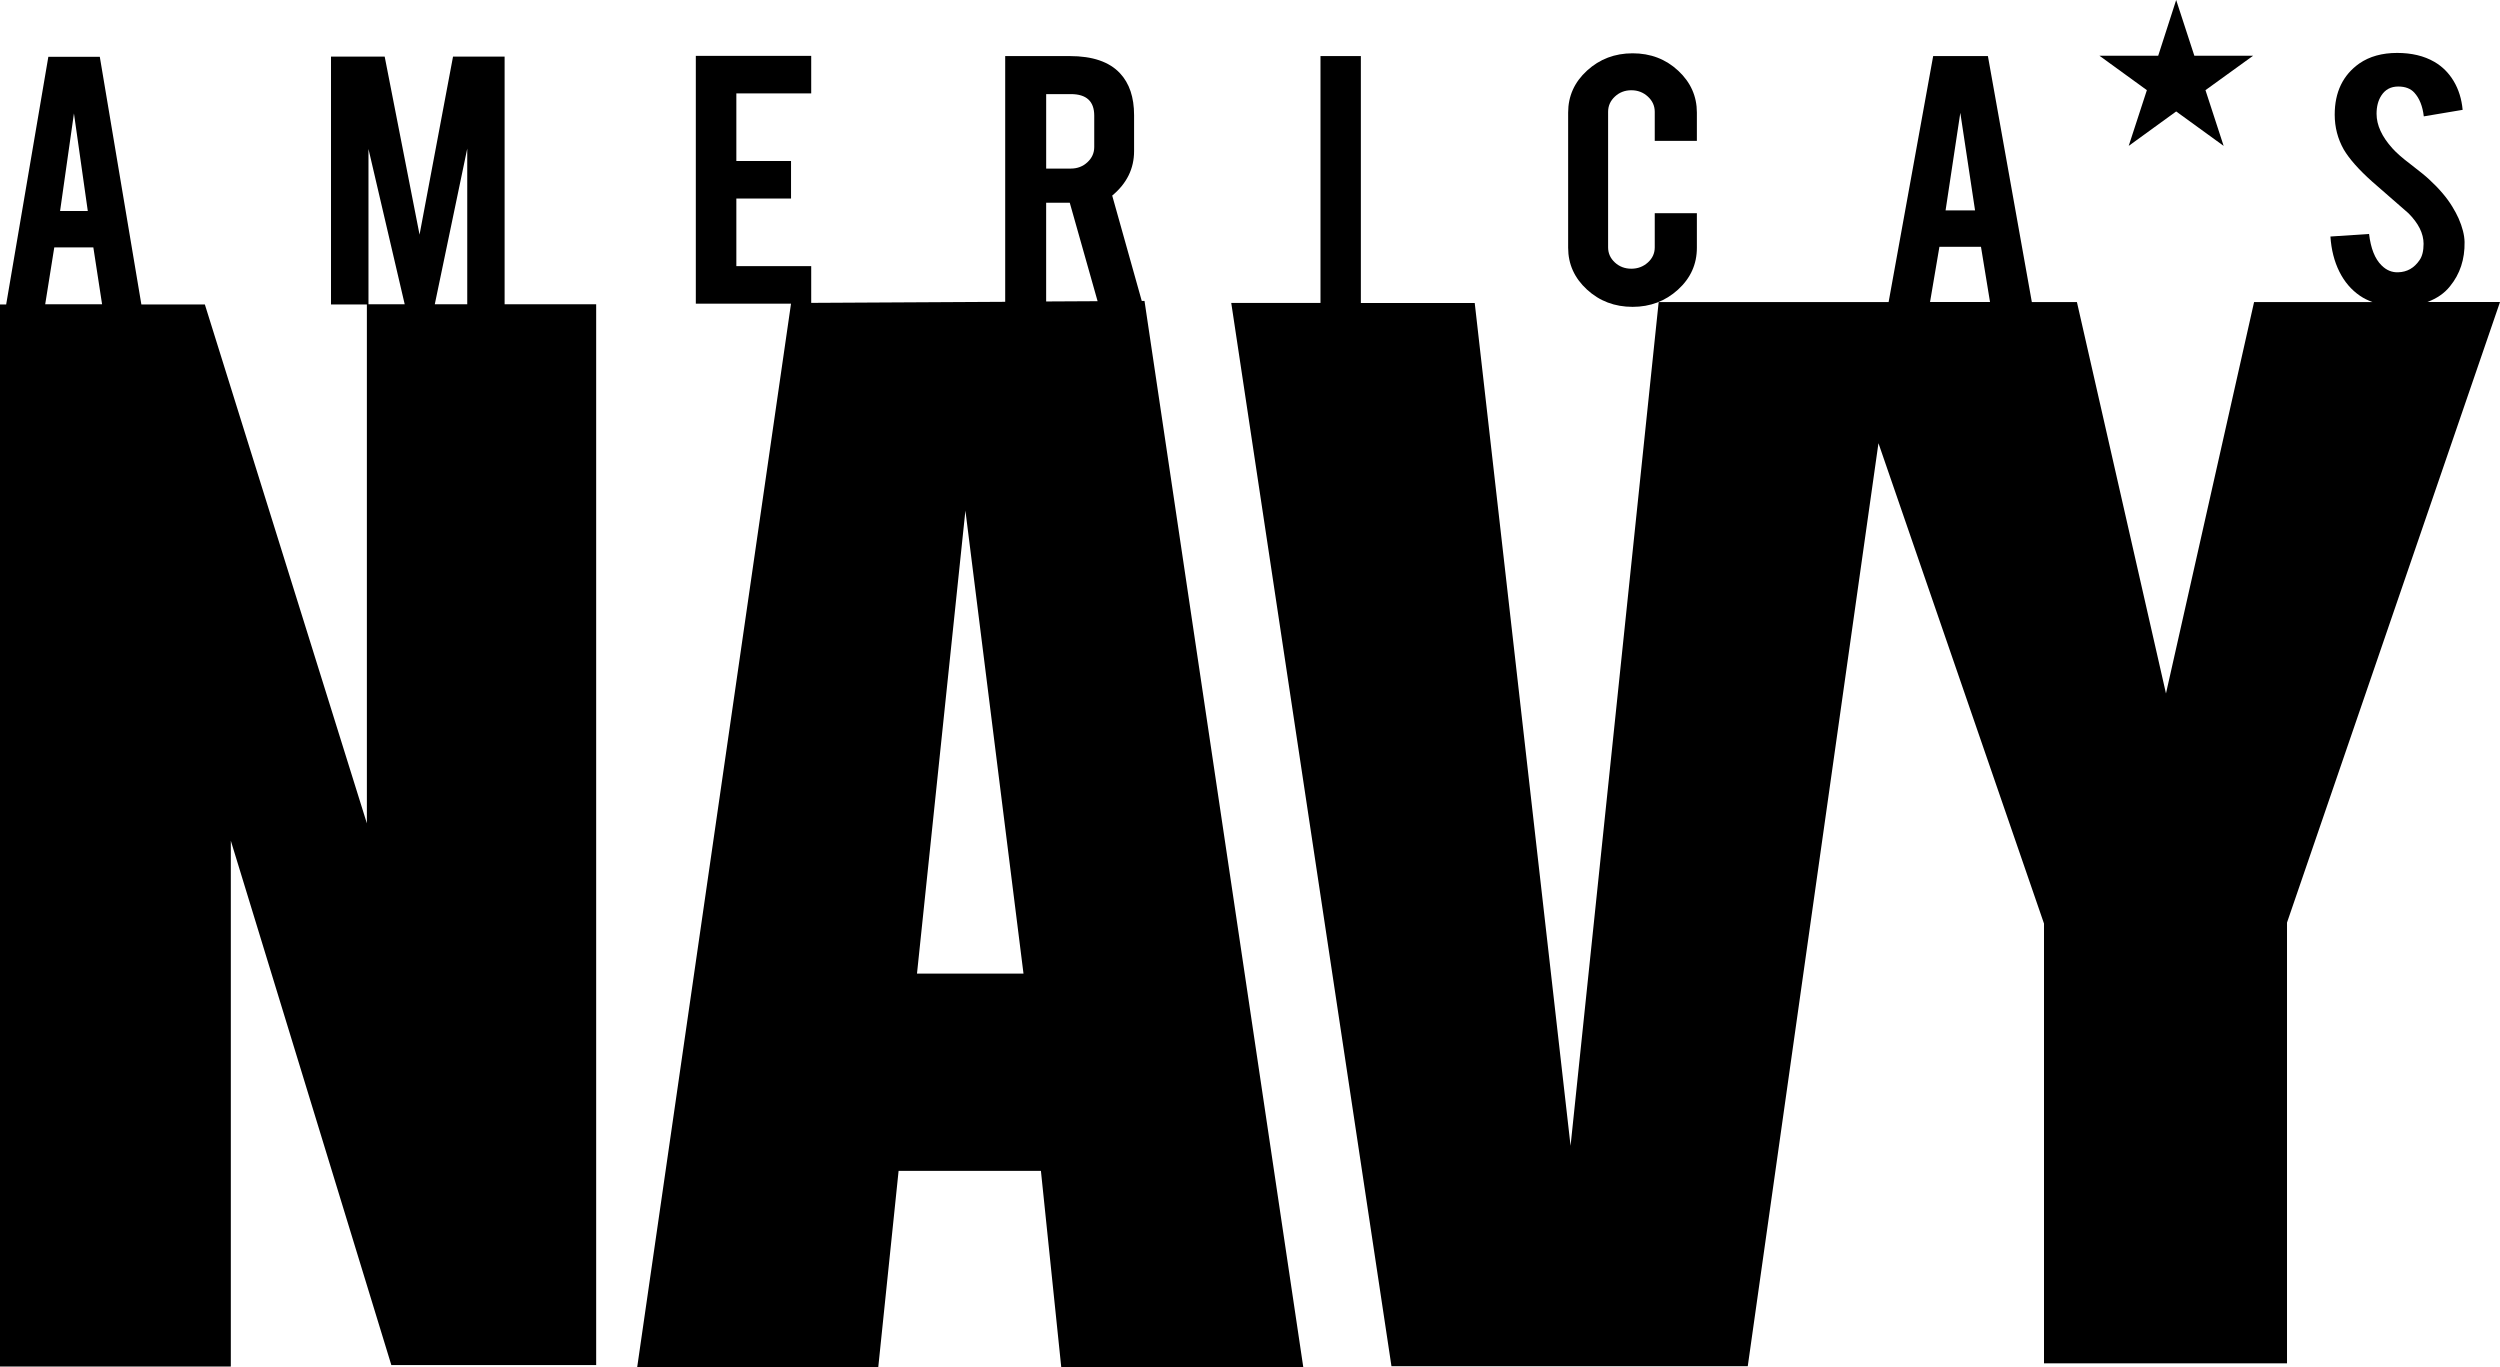
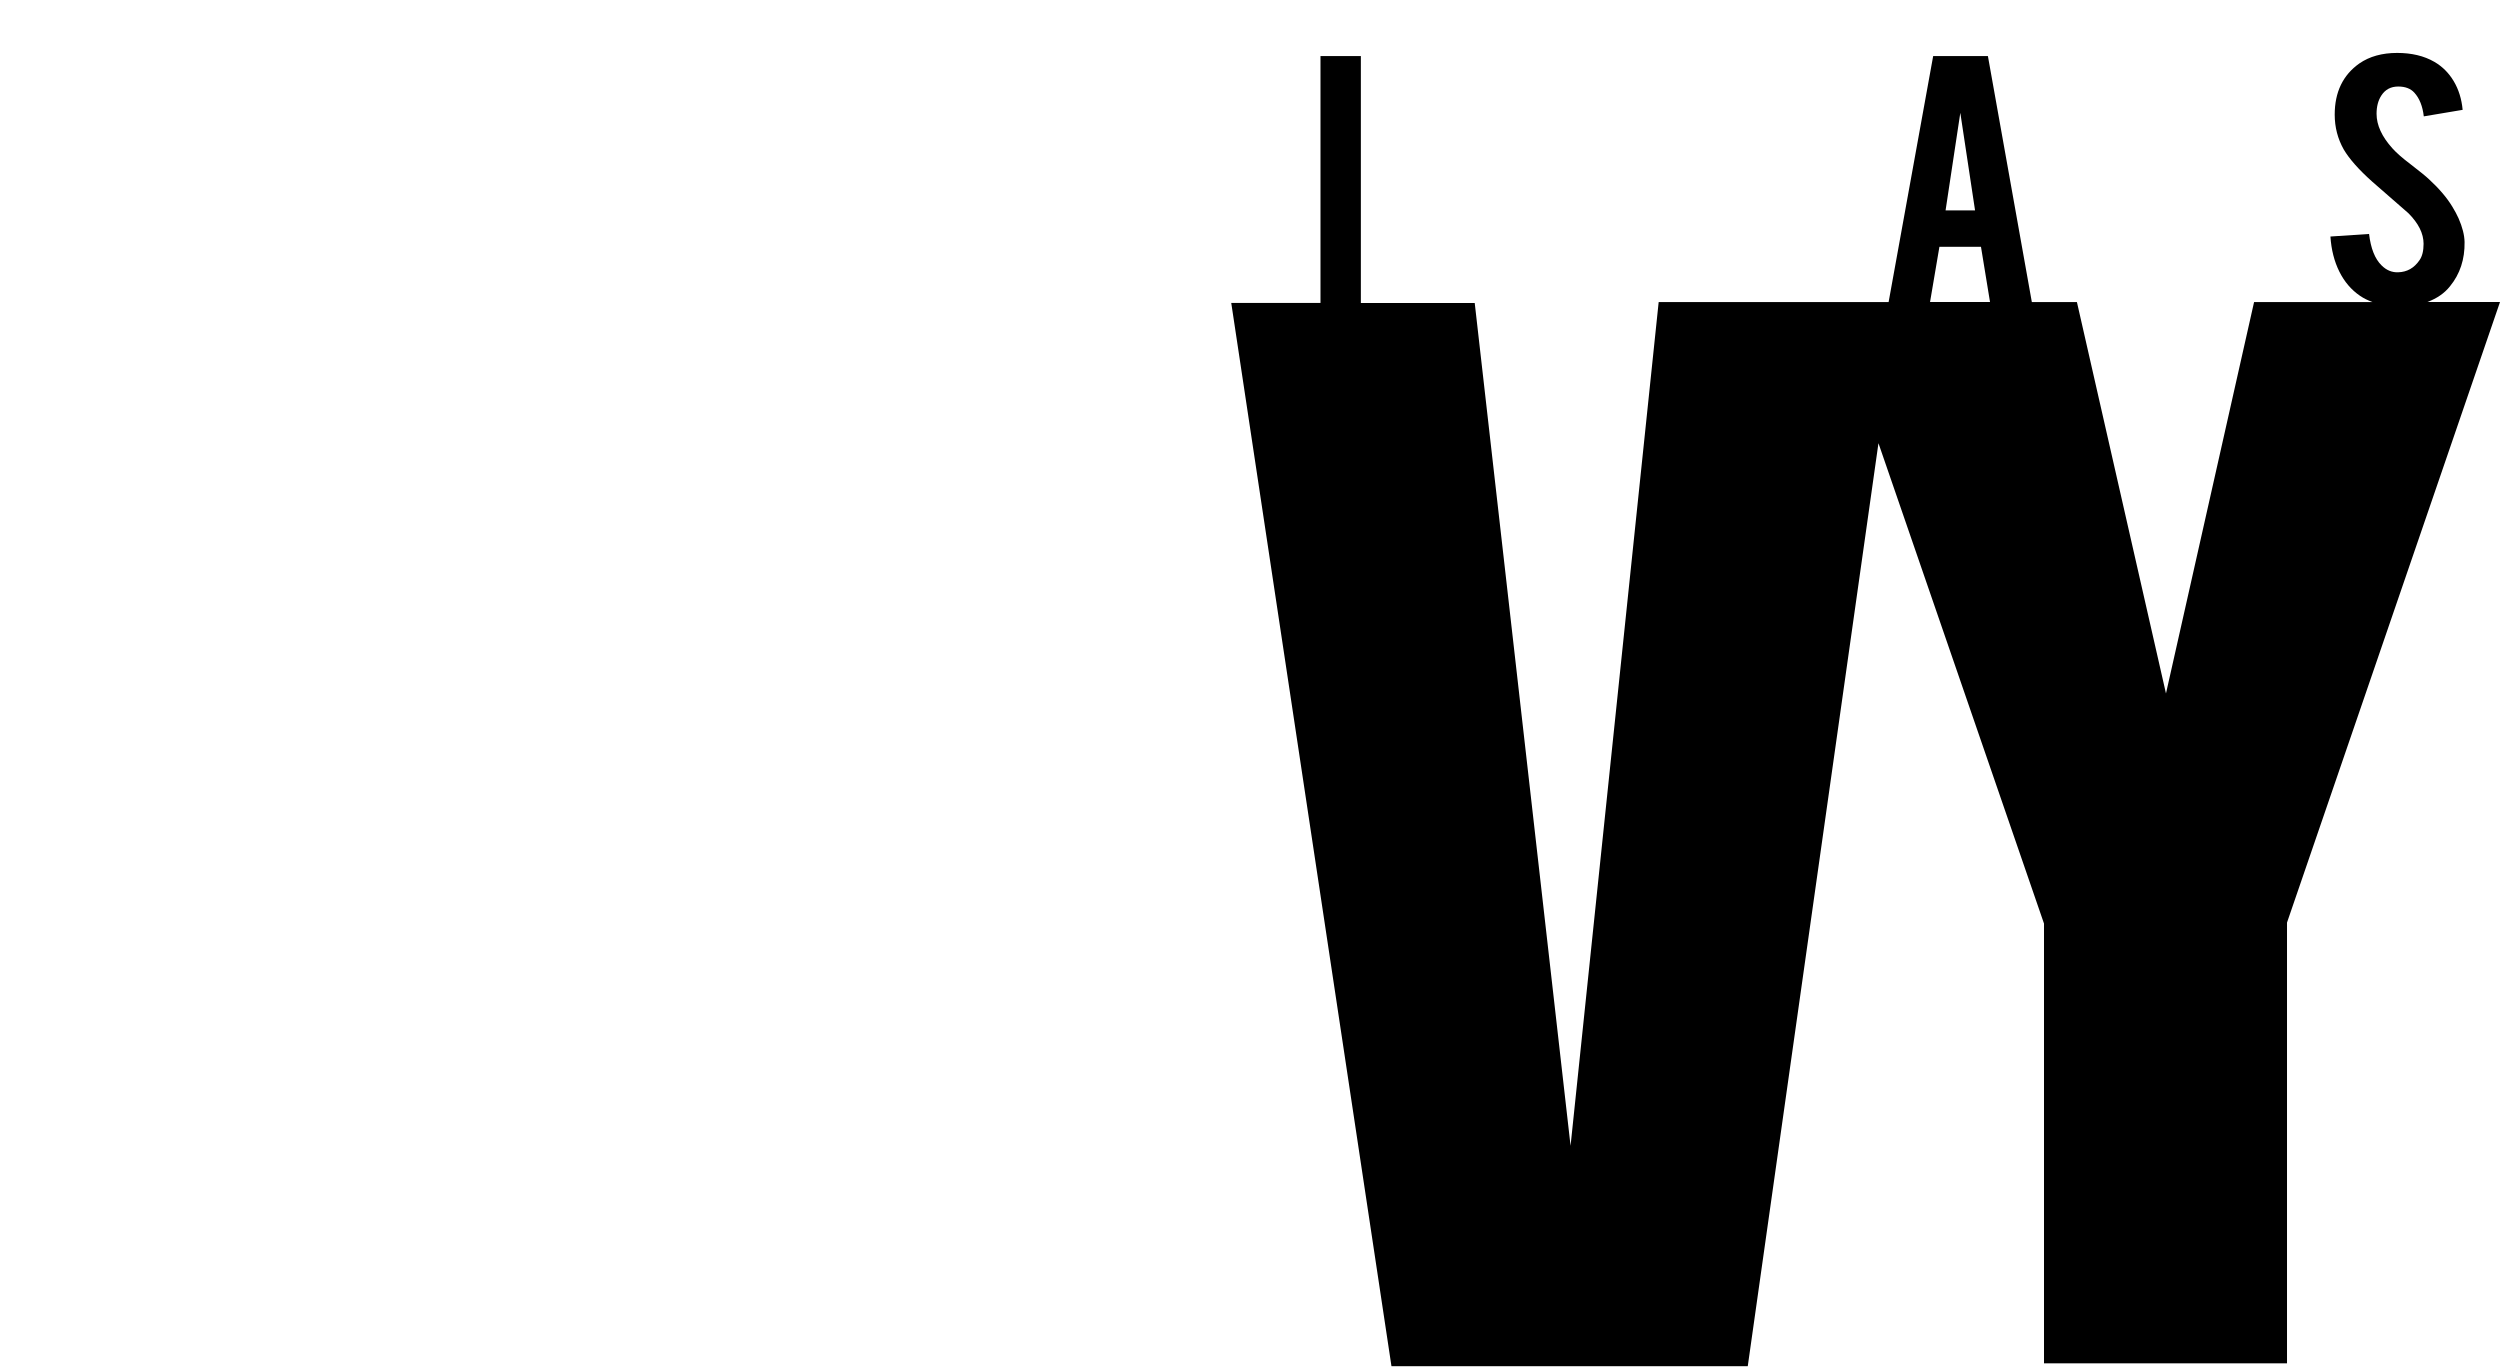
<svg xmlns="http://www.w3.org/2000/svg" viewBox="0 0 128 70" enable-background="new 0 0 128 70">
  <g fill="currentColor">
    <path d="m124.28 15.463c.484-.181.874-.445 1.159-.805.513-.627.762-1.383.747-2.266-.007-.357-.11-.762-.308-1.214-.081-.182-.187-.381-.319-.597-.278-.459-.674-.924-1.187-1.396-.154-.148-.473-.408-.956-.779-.41-.31-.718-.58-.923-.809-.542-.6-.813-1.19-.813-1.771 0-.371.081-.681.242-.931.198-.31.487-.465.868-.465.359 0 .634.105.824.314.264.29.425.695.484 1.214l1.989-.334c-.051-.553-.203-1.042-.456-1.467-.253-.425-.585-.755-.995-.992-.527-.304-1.161-.455-1.901-.455-.769 0-1.414.179-1.934.537-.843.594-1.264 1.469-1.264 2.623 0 .641.154 1.236.462 1.782.286.486.773 1.036 1.462 1.651.821.716 1.436 1.252 1.846 1.61.52.52.78 1.043.78 1.57 0 .365-.07.645-.209.84-.271.398-.634.604-1.088.618-.322.013-.608-.105-.857-.356-.337-.332-.55-.868-.637-1.607l-1.978.132c.044.675.196 1.273.456 1.796.26.523.614.936 1.06 1.24.192.133.408.234.635.319h-6.06l-4.511 20.04-4.56-20.04h-2.308l-2.249-12.593h-2.803l-2.281 12.593h-11.773l-4.511 43.2-4.907-43.15-5.83-.002v-12.642h-2.067v12.64h-4.569l8.203 54.44h18.242l6.692-47.26 8.476 24.596v22.517h12.442v-22.568l10.905-31.772h-3.718m-23.914-9.688l.755 4.998h-1.51l.755-4.998m-1.07 6.86h2.128l.463 2.828h-3.071l.48-2.828" />
-     <path d="m58.46 15.414l-1.515-5.4c.747-.621 1.12-1.379 1.12-2.277 0 0 0-.248 0-.941s0-.9 0-.9c0-.917-.24-1.632-.721-2.145-.547-.587-1.405-.88-2.573-.88h-3.305v12.582l-9.932.054v-1.881h-3.833v-3.46h2.8v-1.923h-2.8v-3.46h3.833v-1.922h-5.908v12.688h4.874l-7.876 54.45h12.343l1.041-10.05h7.287l1.041 10.05h12.392l-8.129-54.59h-.139m-4.897-10.591h1.264c.799 0 1.198.368 1.198 1.103v1.607c0 .304-.116.563-.349.779-.233.216-.516.324-.848.324h-1.264v-3.813zm-6.613 45.03l2.479-23.705 2.974 23.705h-5.453m6.613-34.417v-5.05h1.209l1.425 5.04-2.634.014" />
-     <path d="m25.836 2.899h-2.641l-1.714 9.115-1.785-9.115h-2.749v12.688h1.837v26.568l-8.296-26.568h-3.25l-2.128-12.678h-2.635l-2.159 12.678h-.316v54.38h11.818v-26.922l8.218 26.845h10.488v-54.31h-4.688v-12.688m-22.05 2.914l.709 4.998h-1.419l.71-4.998m-1.472 9.774l.465-2.914h2l.448 2.914h-2.913m16.552 0v-7.953l1.855 7.953h-1.855m3.395 0l1.662-7.973v7.973h-1.662" />
-     <path d="m83.59 15.711c.902 0 1.676-.293 2.322-.88.645-.587.968-1.302.968-2.145v-1.771h-2.157v1.75c0 .304-.117.562-.352.774-.235.212-.517.319-.847.319s-.611-.106-.842-.319c-.231-.213-.347-.471-.347-.774v-6.941c0-.304.116-.563.347-.779.231-.216.512-.324.842-.324s.612.108.847.324c.235.216.352.476.352.779v1.487h2.157v-1.447c0-.836-.319-1.551-.957-2.145-.638-.593-1.416-.89-2.333-.89-.91 0-1.687.295-2.333.885-.646.59-.968 1.307-.968 2.15v6.921c0 .836.321 1.55.963 2.14.641.591 1.421.886 2.338.886" />
-     <path d="m108.99 7.469l2.43-1.763 2.43 1.763-.93-2.853 2.44-1.763h-3.01l-.93-2.853-.92 2.853h-3.01l2.43 1.763z" />
  </g>
</svg>